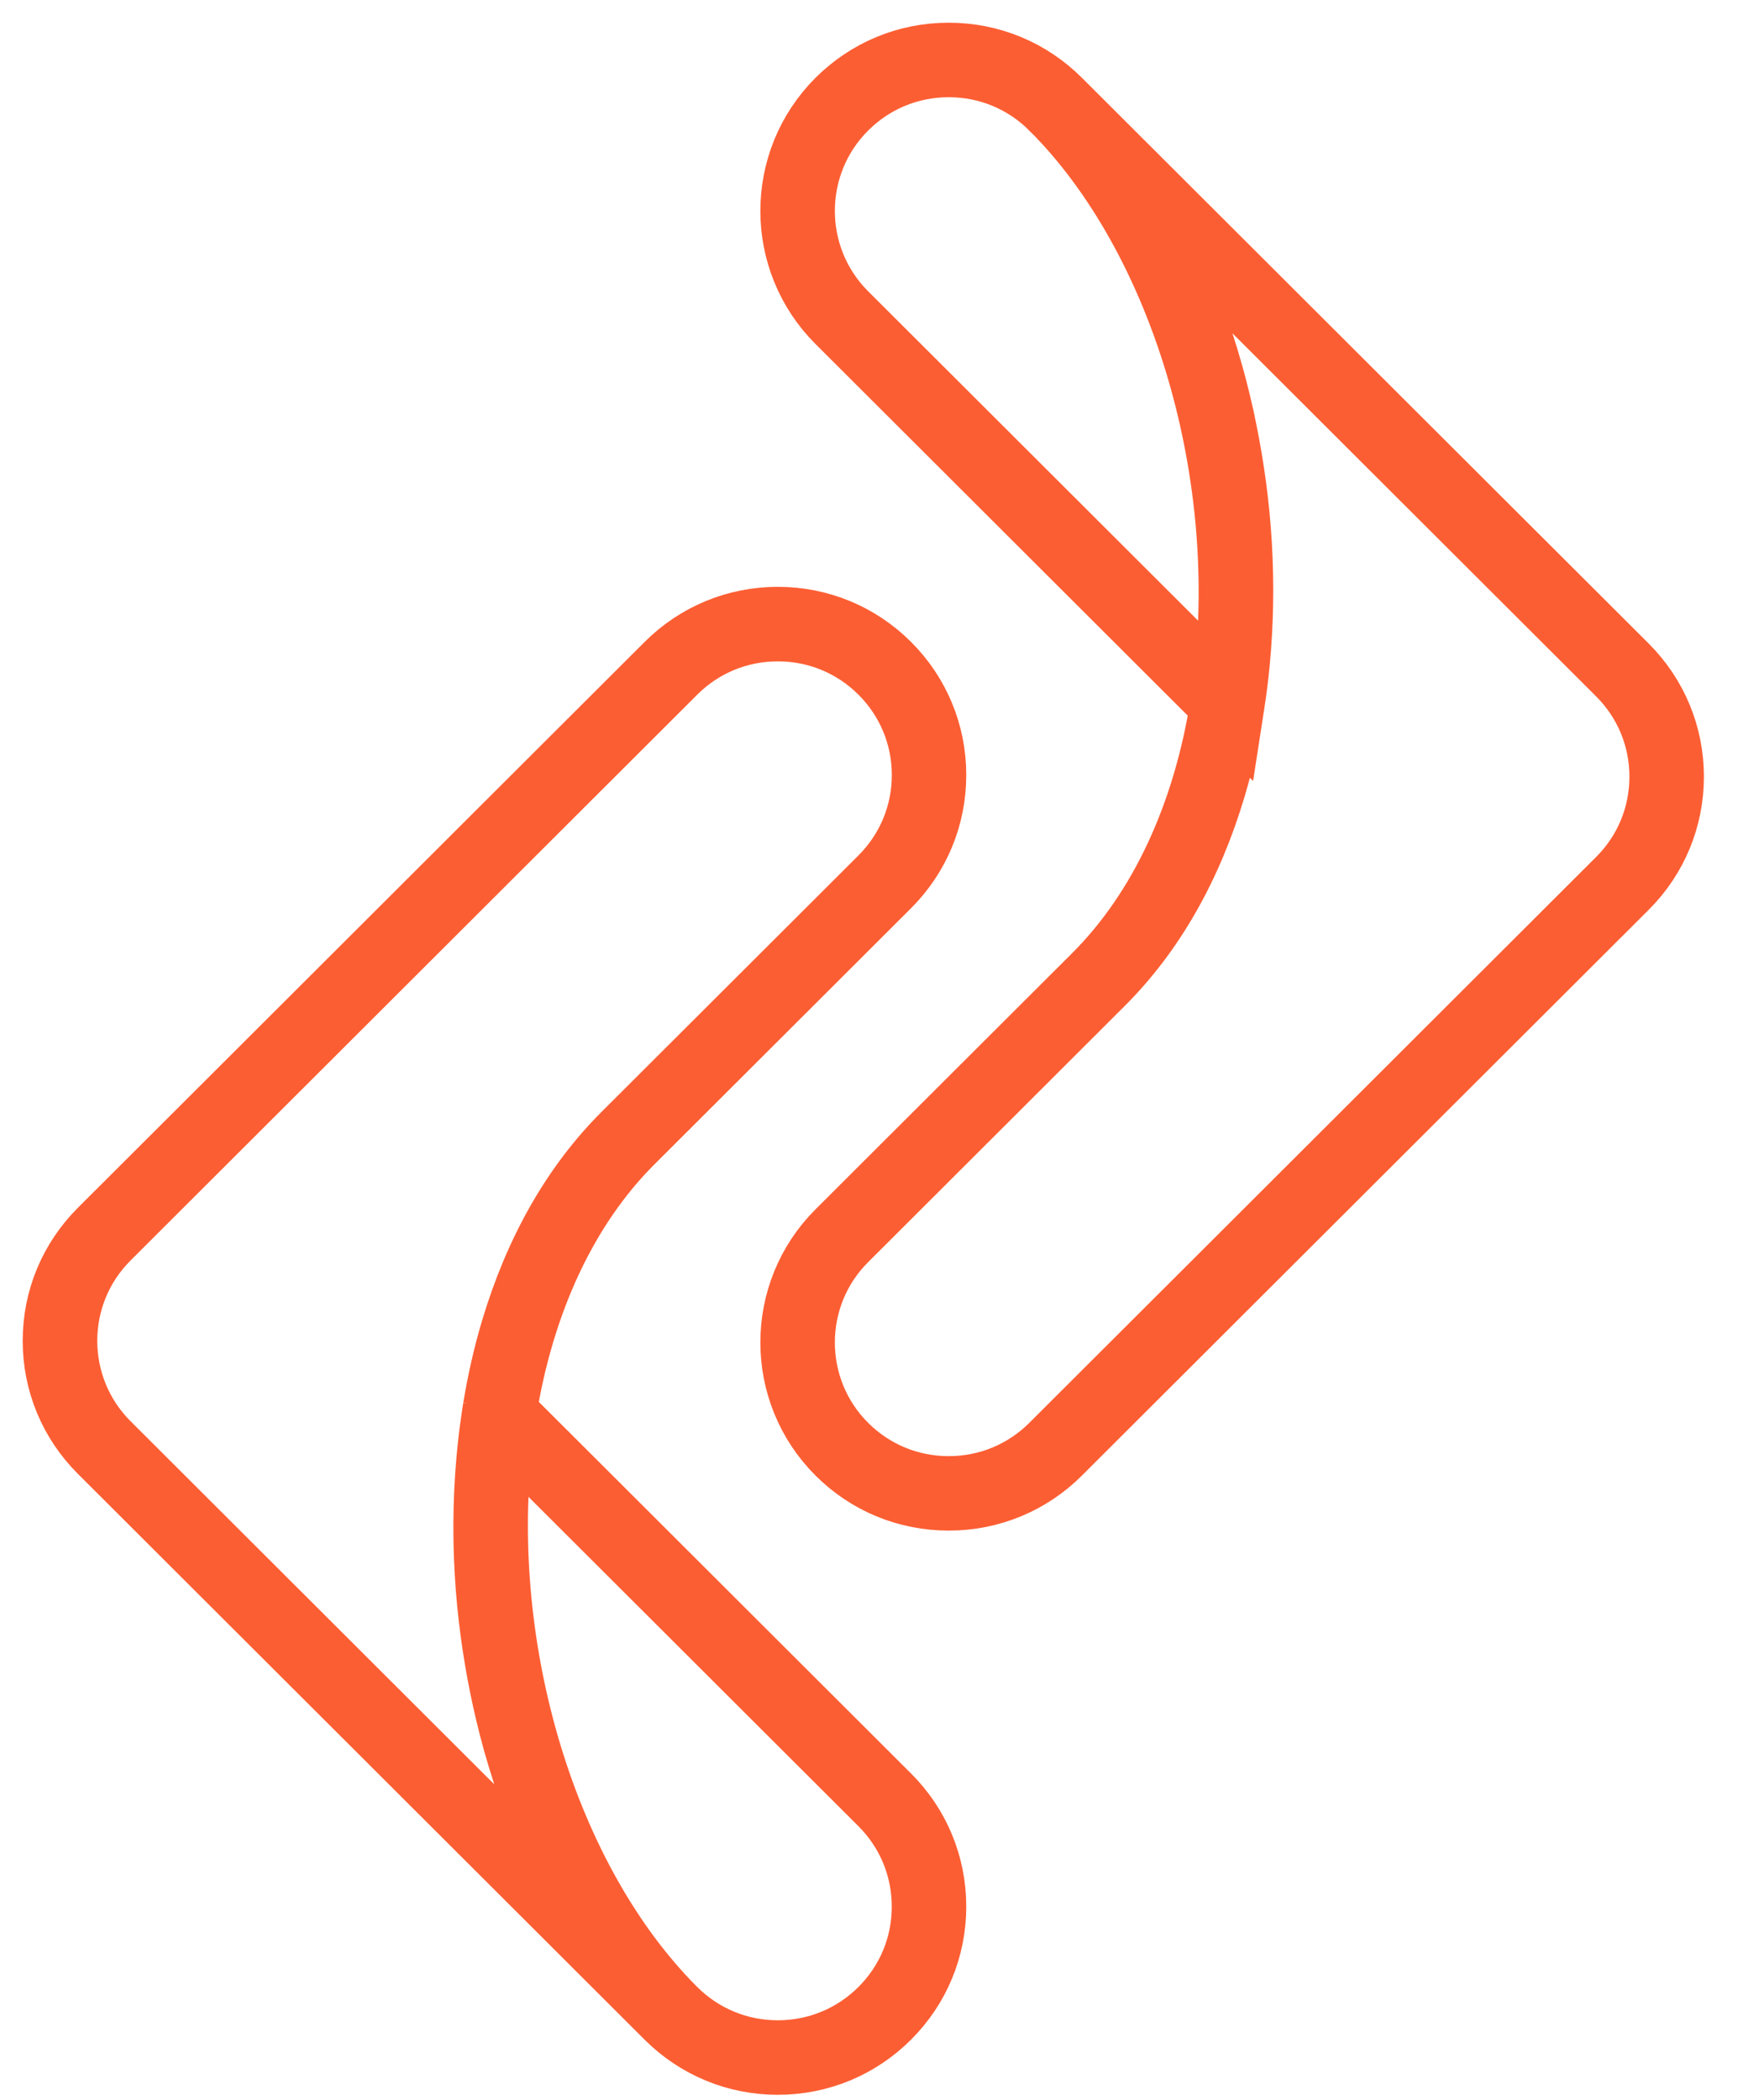
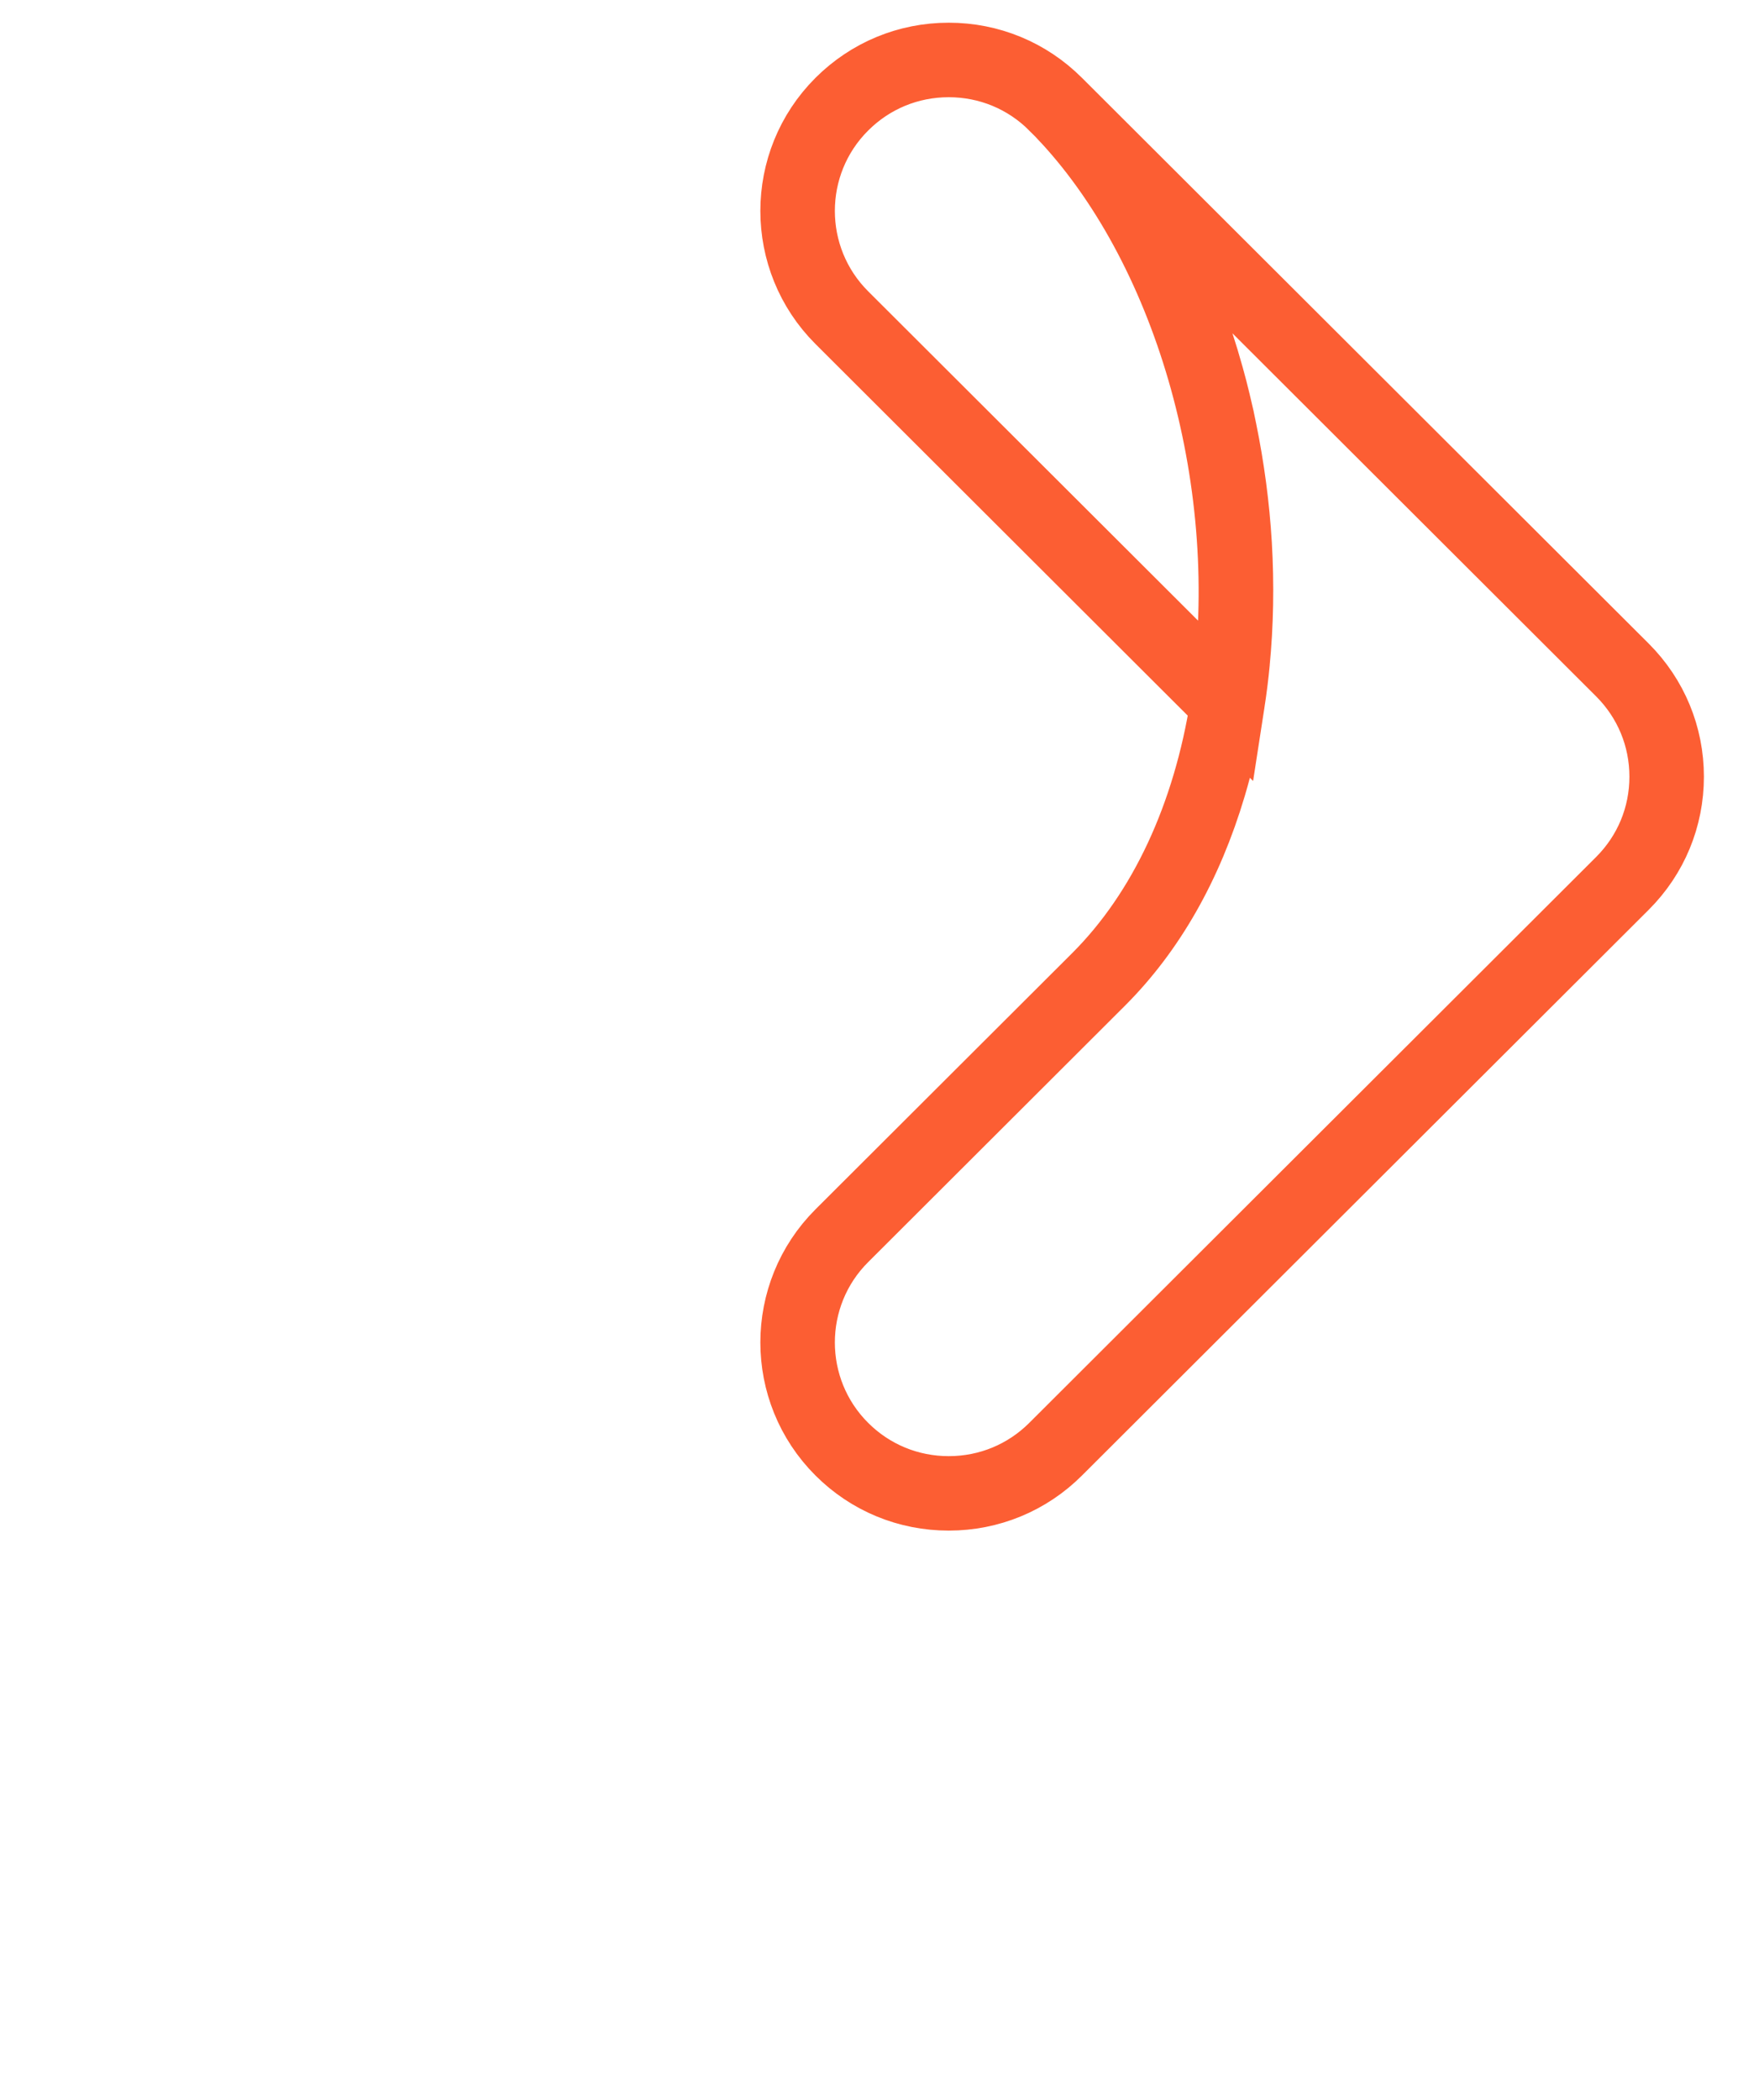
<svg xmlns="http://www.w3.org/2000/svg" width="31" height="37" viewBox="0 0 31 37" fill="none">
  <path d="M21.576 12.404C21.268 14.366 20.491 16.049 19.32 17.218L14.796 21.733C13.735 22.792 13.735 24.515 14.796 25.574C15.309 26.087 15.993 26.369 16.72 26.369C17.447 26.369 18.131 26.087 18.644 25.574L28.633 15.605C29.146 15.093 29.429 14.411 29.429 13.685C29.429 12.96 29.146 12.278 28.633 11.765L18.645 1.797C18.645 1.797 18.645 1.796 18.644 1.796C18.13 1.283 17.447 1 16.72 1C15.993 1 15.31 1.283 14.796 1.796C13.735 2.855 13.735 4.578 14.796 5.637L21.576 12.404ZM28.552 11.844C29.045 12.336 29.316 12.99 29.316 13.685C29.316 14.381 29.045 15.034 28.552 15.526L18.564 25.495C18.072 25.986 17.417 26.257 16.72 26.257C16.023 26.257 15.368 25.986 14.876 25.495C13.859 24.48 13.859 22.828 14.876 21.814L19.4 17.298C20.285 16.414 20.945 15.257 21.361 13.859C21.491 13.424 21.594 12.969 21.671 12.499L21.672 12.5L21.689 12.39C21.691 12.376 21.693 12.362 21.695 12.348C21.698 12.331 21.701 12.313 21.703 12.296C21.714 12.226 21.723 12.156 21.732 12.086C21.733 12.079 21.734 12.073 21.735 12.066C21.739 12.04 21.742 12.013 21.745 11.986C21.749 11.957 21.752 11.929 21.755 11.9C21.758 11.88 21.76 11.86 21.762 11.84C21.767 11.791 21.772 11.742 21.777 11.692C21.777 11.692 21.777 11.692 21.777 11.691C21.844 11.006 21.857 10.299 21.815 9.587C21.775 8.915 21.685 8.242 21.55 7.582C21.541 7.534 21.53 7.486 21.52 7.437C21.515 7.413 21.51 7.389 21.505 7.364C21.487 7.284 21.468 7.204 21.449 7.124C21.448 7.116 21.446 7.108 21.444 7.101C21.406 6.943 21.366 6.786 21.322 6.63C21.318 6.616 21.313 6.6 21.309 6.586C21.308 6.582 21.307 6.579 21.306 6.575C21.283 6.493 21.259 6.411 21.235 6.33C21.233 6.324 21.231 6.319 21.23 6.313C20.831 5.006 20.261 3.836 19.55 2.859L28.552 11.844ZM14.876 1.876C15.368 1.384 16.023 1.113 16.72 1.113C17.417 1.113 18.072 1.384 18.564 1.876C18.565 1.876 18.566 1.877 18.567 1.878C18.599 1.911 18.632 1.944 18.664 1.977C18.672 1.986 18.68 1.994 18.689 2.003C18.716 2.032 18.744 2.061 18.771 2.091C18.776 2.096 18.781 2.101 18.786 2.106C20.986 4.488 22.129 8.593 21.594 12.262L14.876 5.557C13.859 4.542 13.859 2.89 14.876 1.876Z" fill="#E8491E" stroke="#FC5E33" stroke-width="1.2" />
-   <path d="M8.852 24.906C9.161 22.944 9.937 21.261 11.109 20.092L15.633 15.577C16.146 15.064 16.429 14.382 16.429 13.656C16.429 12.931 16.146 12.249 15.633 11.736C15.119 11.223 14.436 10.94 13.709 10.94C12.981 10.94 12.298 11.223 11.784 11.736L1.797 21.705C1.283 22.218 1 22.899 1 23.625C1 24.351 1.283 25.032 1.797 25.545L11.784 35.514C12.298 36.027 12.981 36.31 13.708 36.31C14.435 36.31 15.118 36.027 15.632 35.514C16.146 35.001 16.429 34.319 16.429 33.594C16.429 32.868 16.146 32.186 15.632 31.673L8.852 24.906ZM1.877 25.466C0.86 24.451 0.86 22.799 1.877 21.785L11.864 11.815C12.356 11.324 13.011 11.053 13.709 11.053C14.406 11.053 15.06 11.324 15.553 11.815C16.045 12.307 16.317 12.961 16.317 13.656C16.317 14.352 16.045 15.005 15.553 15.497L11.029 20.012C10.143 20.896 9.484 22.053 9.067 23.452C8.938 23.886 8.835 24.341 8.757 24.811L8.757 24.81L8.74 24.92C8.737 24.933 8.736 24.946 8.734 24.959C8.731 24.98 8.727 25 8.725 25.021C8.717 25.076 8.709 25.131 8.702 25.186C8.699 25.205 8.696 25.225 8.694 25.245C8.691 25.27 8.688 25.294 8.685 25.319C8.681 25.351 8.677 25.381 8.674 25.413C8.672 25.431 8.669 25.449 8.668 25.467C8.588 26.199 8.569 26.958 8.614 27.723C8.654 28.396 8.744 29.071 8.879 29.731C8.889 29.777 8.898 29.822 8.908 29.867C8.914 29.894 8.919 29.921 8.925 29.948C8.942 30.026 8.961 30.105 8.979 30.183C8.982 30.193 8.984 30.203 8.987 30.213C9.006 30.295 9.027 30.377 9.048 30.459C9.048 30.46 9.049 30.462 9.049 30.464C9.068 30.536 9.087 30.608 9.107 30.68C9.112 30.694 9.116 30.708 9.12 30.722C9.121 30.728 9.123 30.733 9.124 30.739C9.147 30.818 9.17 30.898 9.194 30.976C9.196 30.984 9.198 30.991 9.201 30.998C9.253 31.17 9.308 31.34 9.367 31.507C9.367 31.508 9.367 31.509 9.367 31.509C9.752 32.611 10.262 33.603 10.879 34.451L1.877 25.466ZM15.553 35.435C15.06 35.926 14.405 36.197 13.708 36.197C13.011 36.197 12.357 35.926 11.864 35.435C11.83 35.401 11.796 35.366 11.763 35.332C11.756 35.324 11.749 35.317 11.742 35.31C11.712 35.279 11.683 35.248 11.654 35.217C11.651 35.213 11.647 35.209 11.643 35.205C9.443 32.824 8.3 28.717 8.834 25.048L15.553 31.753C16.045 32.245 16.316 32.899 16.316 33.594C16.317 34.289 16.045 34.943 15.553 35.435Z" fill="#E8491E" stroke="#FC5E33" stroke-width="1.2" />
</svg>